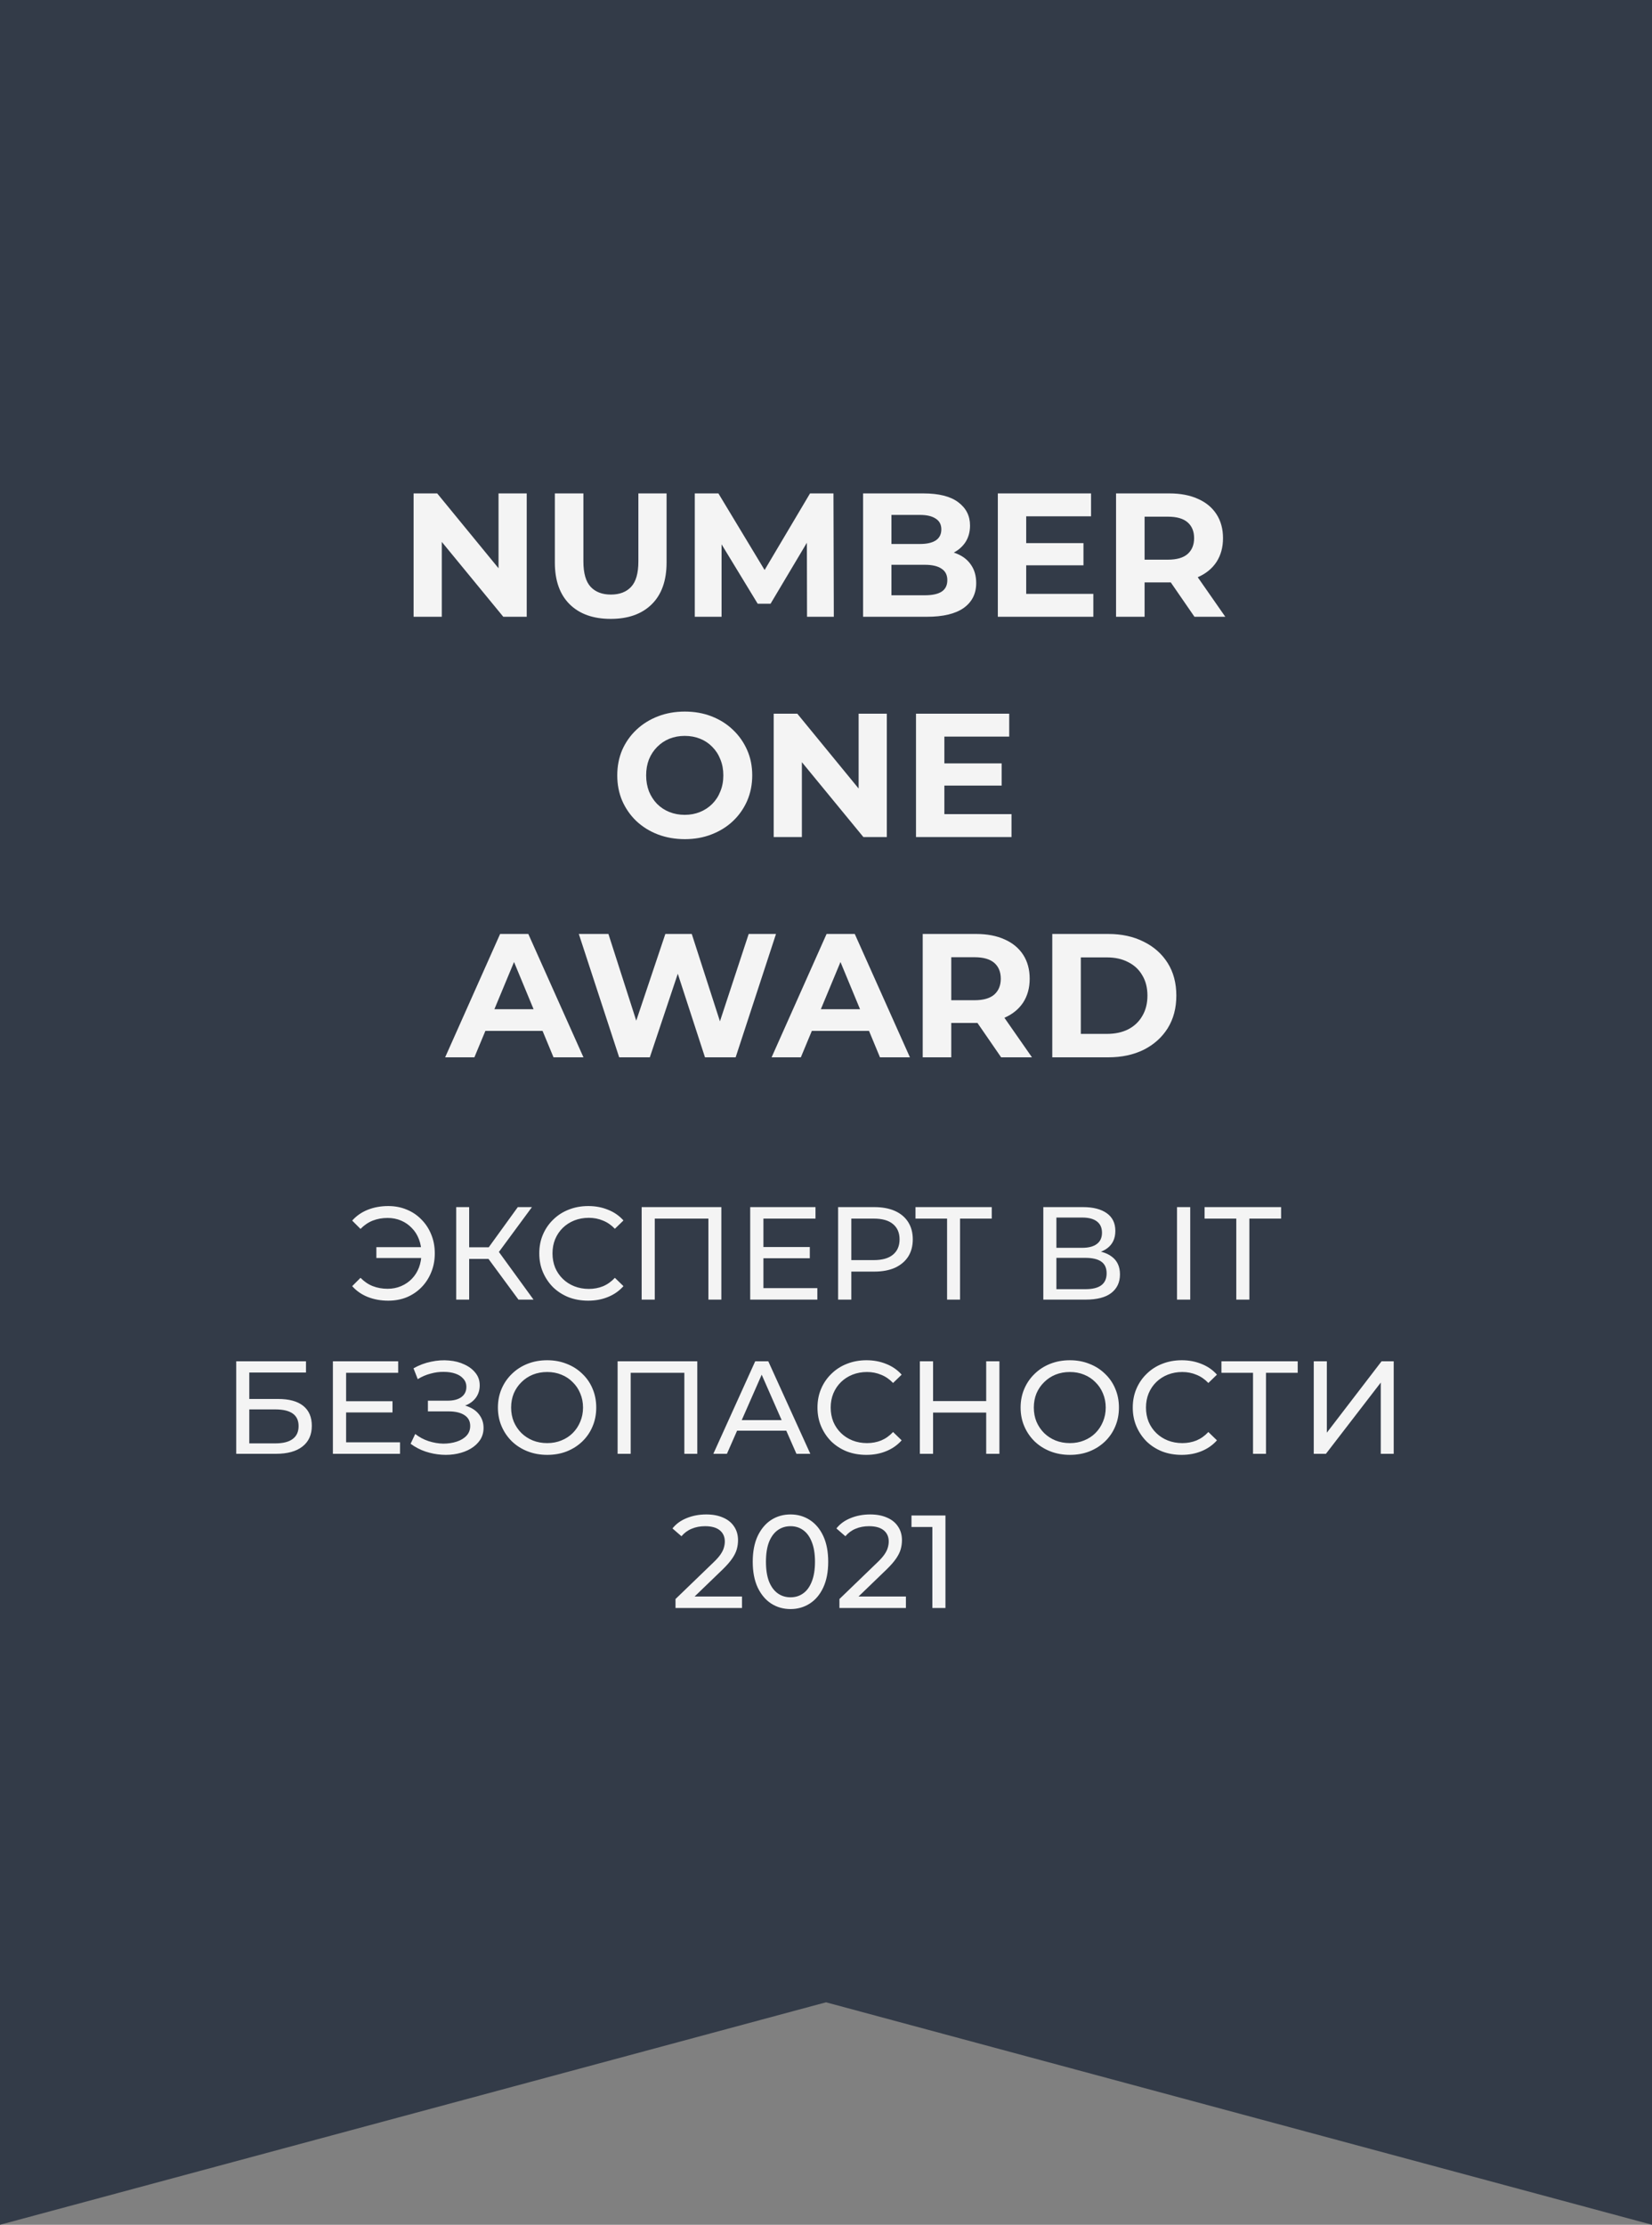
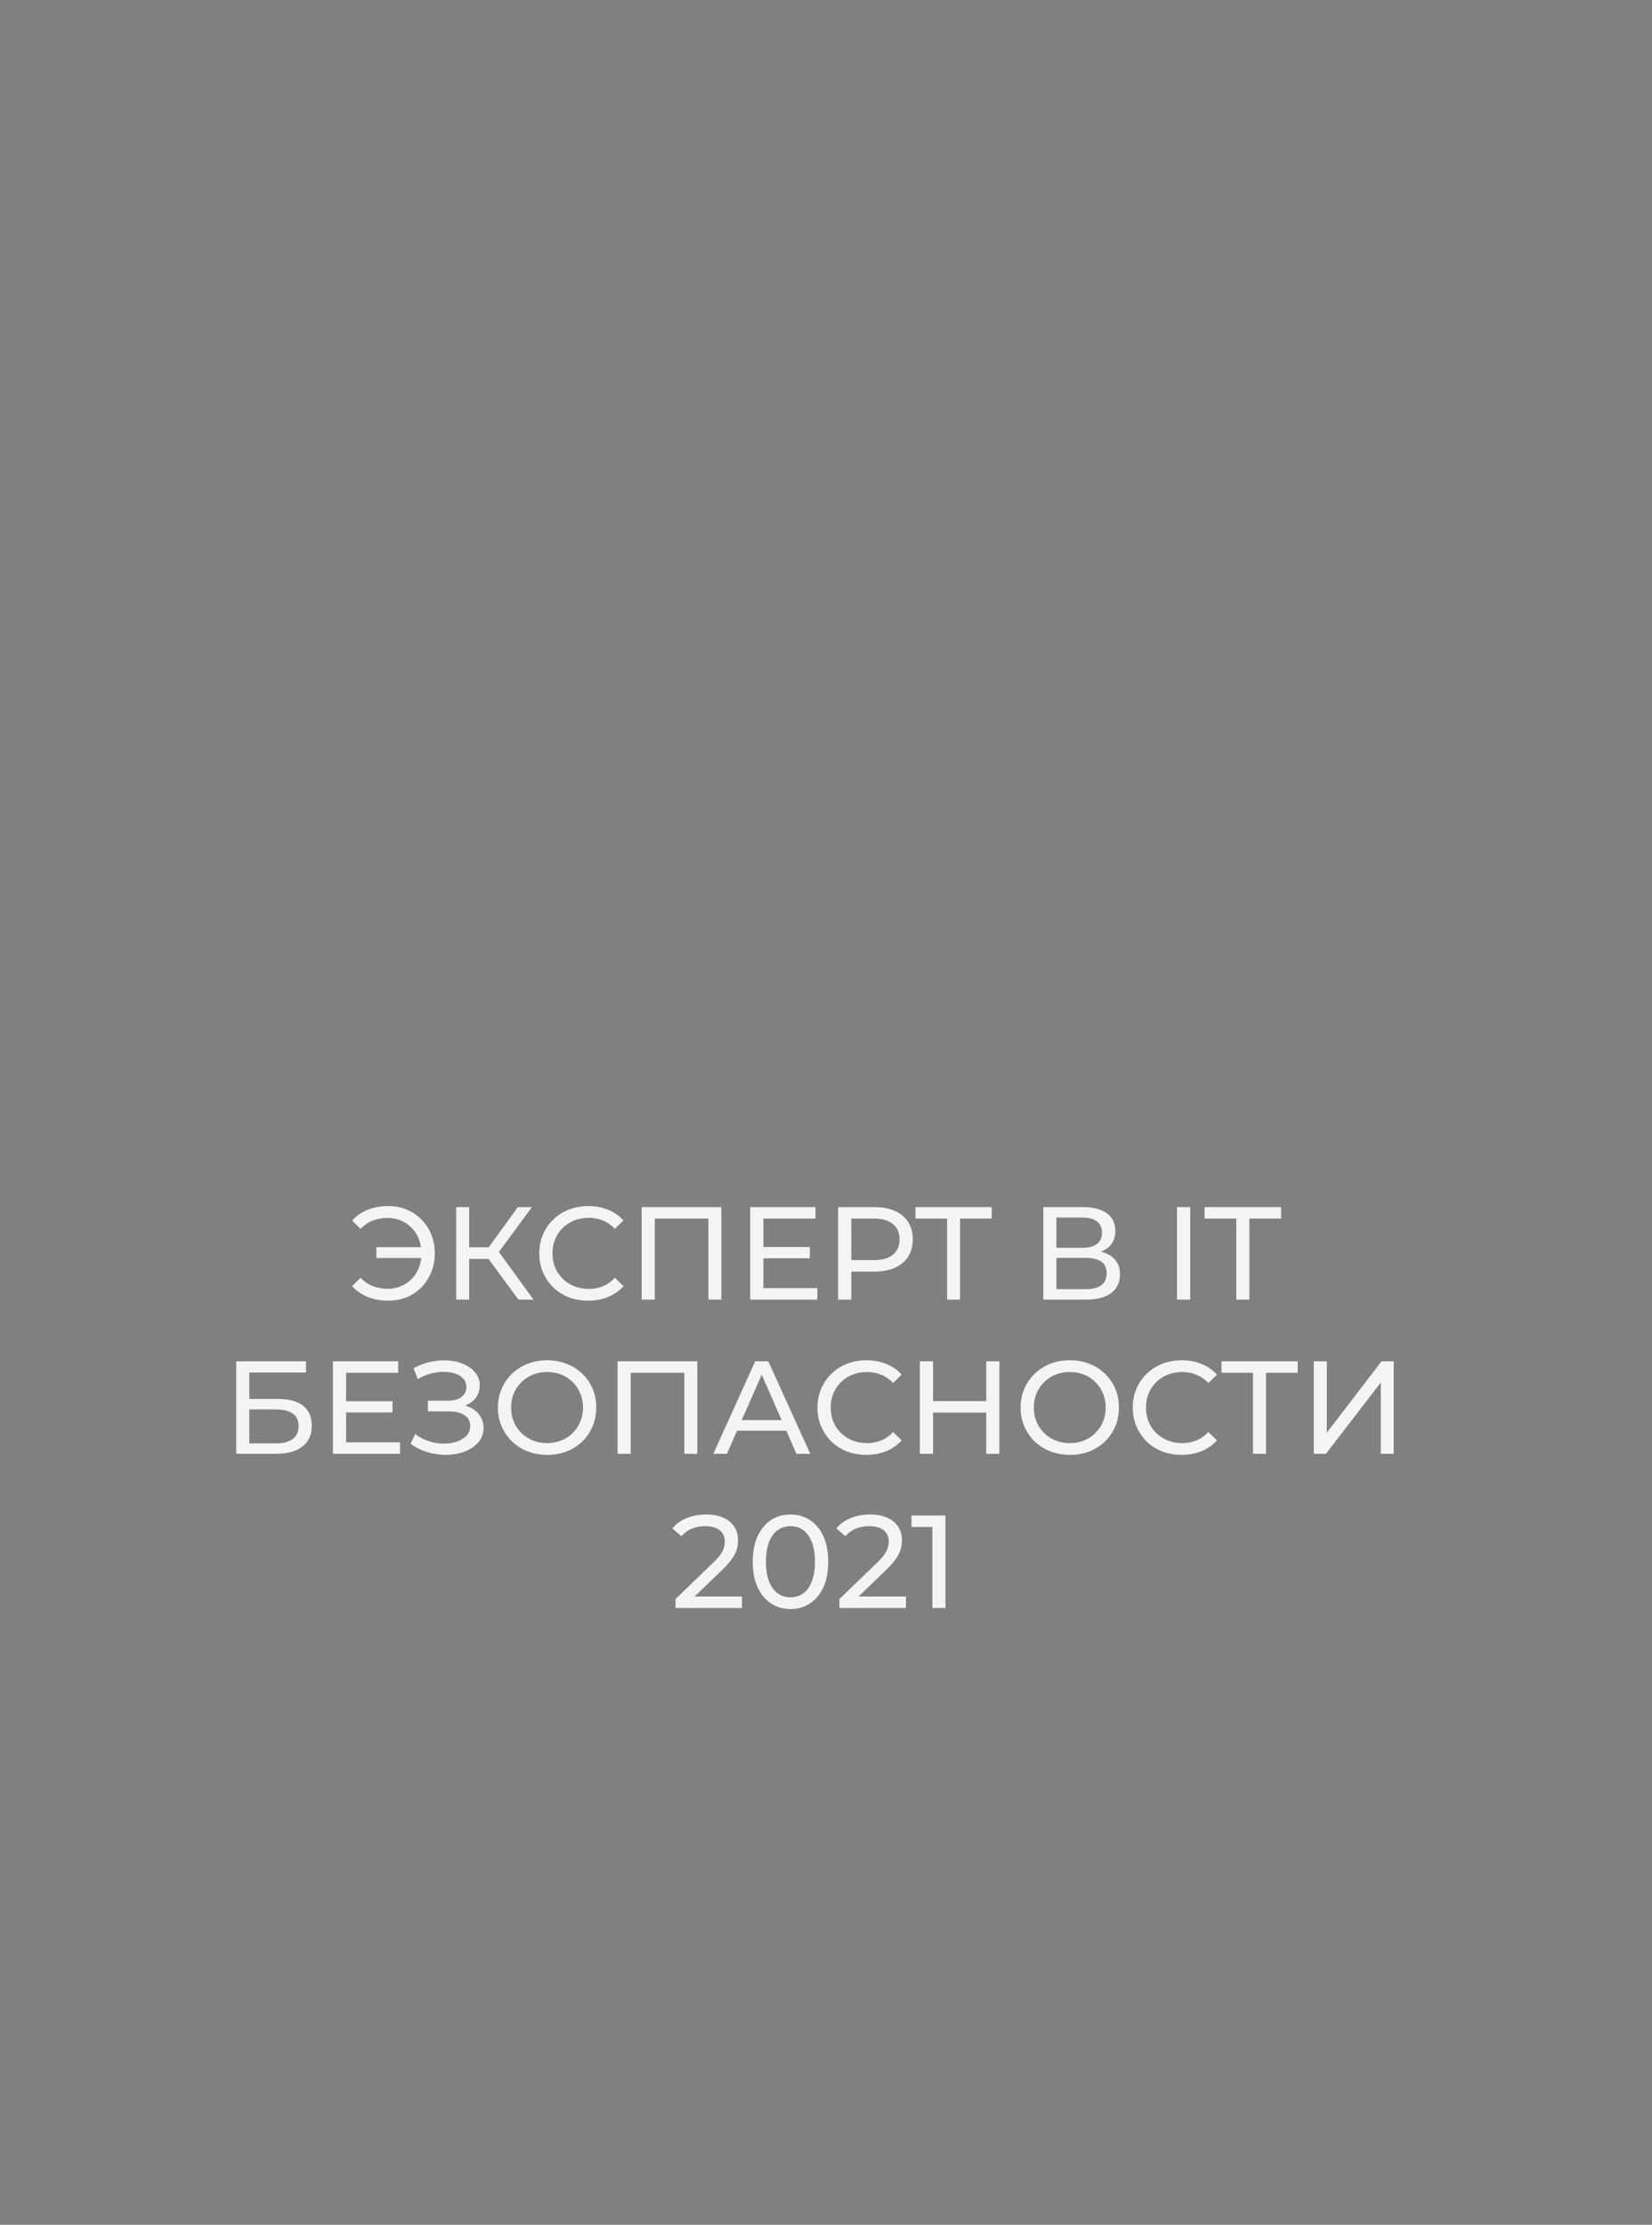
<svg xmlns="http://www.w3.org/2000/svg" width="75" height="101" viewBox="0 0 75 101" fill="none">
  <rect x="0" y="0" width="75" height="101" fill="#808080" stroke="none" />
-   <path d="M0 0H75V101L37.5 90.9L0 101V0Z" fill="#333B48" />
  <path d="M17.087 57.11V56.618H19.337V57.11H17.087ZM17.627 54.752C17.931 54.752 18.211 54.806 18.467 54.914C18.723 55.018 18.945 55.168 19.133 55.364C19.325 55.556 19.473 55.782 19.577 56.042C19.685 56.302 19.739 56.588 19.739 56.9C19.739 57.212 19.685 57.498 19.577 57.758C19.473 58.018 19.325 58.246 19.133 58.442C18.945 58.634 18.723 58.784 18.467 58.892C18.211 58.996 17.931 59.048 17.627 59.048C17.291 59.048 16.981 58.992 16.697 58.88C16.417 58.768 16.181 58.604 15.989 58.388L16.367 58.01C16.535 58.182 16.721 58.308 16.925 58.388C17.133 58.468 17.357 58.508 17.597 58.508C17.817 58.508 18.021 58.468 18.209 58.388C18.397 58.308 18.559 58.198 18.695 58.058C18.835 57.914 18.943 57.744 19.019 57.548C19.095 57.348 19.133 57.132 19.133 56.9C19.133 56.668 19.095 56.454 19.019 56.258C18.943 56.058 18.835 55.888 18.695 55.748C18.559 55.604 18.397 55.492 18.209 55.412C18.021 55.332 17.817 55.292 17.597 55.292C17.357 55.292 17.133 55.332 16.925 55.412C16.721 55.492 16.535 55.618 16.367 55.79L15.989 55.412C16.181 55.196 16.417 55.032 16.697 54.92C16.981 54.808 17.291 54.752 17.627 54.752ZM23.538 59L22.014 56.93L22.5 56.63L24.222 59H23.538ZM20.712 59V54.8H21.3V59H20.712ZM21.12 57.152V56.624H22.482V57.152H21.12ZM22.554 56.966L22.002 56.882L23.508 54.8H24.15L22.554 56.966ZM26.703 59.048C26.383 59.048 26.087 58.996 25.815 58.892C25.547 58.784 25.313 58.634 25.113 58.442C24.917 58.246 24.763 58.018 24.651 57.758C24.539 57.498 24.483 57.212 24.483 56.9C24.483 56.588 24.539 56.302 24.651 56.042C24.763 55.782 24.919 55.556 25.119 55.364C25.319 55.168 25.553 55.018 25.821 54.914C26.093 54.806 26.389 54.752 26.709 54.752C27.033 54.752 27.331 54.808 27.603 54.92C27.879 55.028 28.113 55.19 28.305 55.406L27.915 55.784C27.755 55.616 27.575 55.492 27.375 55.412C27.175 55.328 26.961 55.286 26.733 55.286C26.497 55.286 26.277 55.326 26.073 55.406C25.873 55.486 25.699 55.598 25.551 55.742C25.403 55.886 25.287 56.058 25.203 56.258C25.123 56.454 25.083 56.668 25.083 56.9C25.083 57.132 25.123 57.348 25.203 57.548C25.287 57.744 25.403 57.914 25.551 58.058C25.699 58.202 25.873 58.314 26.073 58.394C26.277 58.474 26.497 58.514 26.733 58.514C26.961 58.514 27.175 58.474 27.375 58.394C27.575 58.31 27.755 58.182 27.915 58.01L28.305 58.388C28.113 58.604 27.879 58.768 27.603 58.88C27.331 58.992 27.031 59.048 26.703 59.048ZM29.131 59V54.8H32.749V59H32.161V55.166L32.306 55.322H29.576L29.726 55.166V59H29.131ZM34.605 56.612H36.765V57.122H34.605V56.612ZM34.659 58.478H37.107V59H34.059V54.8H37.023V55.322H34.659V58.478ZM38.05 59V54.8H39.688C40.056 54.8 40.37 54.858 40.63 54.974C40.889 55.09 41.09 55.258 41.23 55.478C41.37 55.698 41.44 55.96 41.44 56.264C41.44 56.568 41.37 56.83 41.23 57.05C41.09 57.266 40.889 57.434 40.63 57.554C40.37 57.67 40.056 57.728 39.688 57.728H38.38L38.65 57.446V59H38.05ZM38.65 57.506L38.38 57.206H39.669C40.053 57.206 40.343 57.124 40.539 56.96C40.739 56.796 40.84 56.564 40.84 56.264C40.84 55.964 40.739 55.732 40.539 55.568C40.343 55.404 40.053 55.322 39.669 55.322H38.38L38.65 55.022V57.506ZM42.997 59V55.166L43.147 55.322H41.563V54.8H45.025V55.322H43.441L43.585 55.166V59H42.997ZM47.366 59V54.8H49.172C49.628 54.8 49.986 54.892 50.246 55.076C50.506 55.26 50.636 55.528 50.636 55.88C50.636 56.224 50.512 56.488 50.264 56.672C50.016 56.852 49.69 56.942 49.286 56.942L49.394 56.762C49.862 56.762 50.22 56.856 50.468 57.044C50.72 57.228 50.846 57.498 50.846 57.854C50.846 58.214 50.714 58.496 50.45 58.7C50.19 58.9 49.802 59 49.286 59H47.366ZM47.96 58.526H49.274C49.594 58.526 49.834 58.468 49.994 58.352C50.158 58.232 50.24 58.05 50.24 57.806C50.24 57.562 50.158 57.384 49.994 57.272C49.834 57.16 49.594 57.104 49.274 57.104H47.96V58.526ZM47.96 56.648H49.13C49.422 56.648 49.644 56.59 49.796 56.474C49.952 56.358 50.03 56.188 50.03 55.964C50.03 55.736 49.952 55.564 49.796 55.448C49.644 55.332 49.422 55.274 49.13 55.274H47.96V56.648ZM53.436 59V54.8H54.036V59H53.436ZM56.127 59V55.322H54.687V54.8H58.161V55.322H56.721V59H56.127ZM10.724 66V61.8H13.892V62.31H11.318V63.51H12.626C13.126 63.51 13.506 63.614 13.766 63.822C14.026 64.03 14.156 64.332 14.156 64.728C14.156 65.136 14.014 65.45 13.73 65.67C13.45 65.89 13.048 66 12.524 66H10.724ZM11.318 65.526H12.5C12.848 65.526 13.11 65.46 13.286 65.328C13.466 65.196 13.556 65 13.556 64.74C13.556 64.236 13.204 63.984 12.5 63.984H11.318V65.526ZM15.659 63.612H17.819V64.122H15.659V63.612ZM15.713 65.478H18.161V66H15.113V61.8H18.077V62.322H15.713V65.478ZM18.641 65.544L18.851 65.1C19.035 65.244 19.237 65.352 19.457 65.424C19.681 65.496 19.903 65.534 20.123 65.538C20.343 65.538 20.545 65.508 20.729 65.448C20.917 65.388 21.067 65.298 21.179 65.178C21.291 65.058 21.347 64.91 21.347 64.734C21.347 64.518 21.259 64.354 21.083 64.242C20.911 64.13 20.671 64.074 20.363 64.074H19.427V63.588H20.321C20.589 63.588 20.797 63.534 20.945 63.426C21.097 63.314 21.173 63.16 21.173 62.964C21.173 62.816 21.127 62.692 21.035 62.592C20.947 62.488 20.825 62.41 20.669 62.358C20.517 62.306 20.343 62.28 20.147 62.28C19.955 62.276 19.757 62.302 19.553 62.358C19.349 62.41 19.153 62.494 18.965 62.61L18.773 62.118C19.029 61.974 19.295 61.874 19.571 61.818C19.851 61.758 20.121 61.74 20.381 61.764C20.641 61.784 20.875 61.844 21.083 61.944C21.295 62.04 21.463 62.168 21.587 62.328C21.715 62.484 21.779 62.672 21.779 62.892C21.779 63.092 21.727 63.27 21.623 63.426C21.519 63.578 21.375 63.696 21.191 63.78C21.007 63.86 20.793 63.9 20.549 63.9L20.573 63.738C20.853 63.738 21.095 63.784 21.299 63.876C21.507 63.964 21.667 64.09 21.779 64.254C21.895 64.418 21.953 64.608 21.953 64.824C21.953 65.028 21.901 65.21 21.797 65.37C21.693 65.526 21.551 65.658 21.371 65.766C21.195 65.87 20.993 65.946 20.765 65.994C20.541 66.042 20.305 66.058 20.057 66.042C19.809 66.026 19.563 65.978 19.319 65.898C19.079 65.818 18.853 65.7 18.641 65.544ZM24.843 66.048C24.523 66.048 24.225 65.994 23.949 65.886C23.677 65.778 23.441 65.628 23.241 65.436C23.041 65.24 22.885 65.012 22.773 64.752C22.661 64.492 22.605 64.208 22.605 63.9C22.605 63.592 22.661 63.308 22.773 63.048C22.885 62.788 23.041 62.562 23.241 62.37C23.441 62.174 23.677 62.022 23.949 61.914C24.221 61.806 24.519 61.752 24.843 61.752C25.163 61.752 25.457 61.806 25.725 61.914C25.997 62.018 26.233 62.168 26.433 62.364C26.637 62.556 26.793 62.782 26.901 63.042C27.013 63.302 27.069 63.588 27.069 63.9C27.069 64.212 27.013 64.498 26.901 64.758C26.793 65.018 26.637 65.246 26.433 65.442C26.233 65.634 25.997 65.784 25.725 65.892C25.457 65.996 25.163 66.048 24.843 66.048ZM24.843 65.514C25.075 65.514 25.289 65.474 25.485 65.394C25.685 65.314 25.857 65.202 26.001 65.058C26.149 64.91 26.263 64.738 26.343 64.542C26.427 64.346 26.469 64.132 26.469 63.9C26.469 63.668 26.427 63.454 26.343 63.258C26.263 63.062 26.149 62.892 26.001 62.748C25.857 62.6 25.685 62.486 25.485 62.406C25.289 62.326 25.075 62.286 24.843 62.286C24.607 62.286 24.389 62.326 24.189 62.406C23.993 62.486 23.821 62.6 23.673 62.748C23.525 62.892 23.409 63.062 23.325 63.258C23.245 63.454 23.205 63.668 23.205 63.9C23.205 64.132 23.245 64.346 23.325 64.542C23.409 64.738 23.525 64.91 23.673 65.058C23.821 65.202 23.993 65.314 24.189 65.394C24.389 65.474 24.607 65.514 24.843 65.514ZM28.039 66V61.8H31.657V66H31.069V62.166L31.213 62.322H28.483L28.633 62.166V66H28.039ZM32.385 66L34.286 61.8H34.88L36.788 66H36.158L34.461 62.136H34.7L33.002 66H32.385ZM33.194 64.95L33.356 64.47H35.721L35.895 64.95H33.194ZM39.333 66.048C39.013 66.048 38.717 65.996 38.445 65.892C38.177 65.784 37.943 65.634 37.743 65.442C37.547 65.246 37.393 65.018 37.281 64.758C37.169 64.498 37.113 64.212 37.113 63.9C37.113 63.588 37.169 63.302 37.281 63.042C37.393 62.782 37.549 62.556 37.749 62.364C37.949 62.168 38.183 62.018 38.451 61.914C38.723 61.806 39.019 61.752 39.339 61.752C39.663 61.752 39.961 61.808 40.233 61.92C40.509 62.028 40.743 62.19 40.935 62.406L40.545 62.784C40.385 62.616 40.205 62.492 40.005 62.412C39.805 62.328 39.591 62.286 39.363 62.286C39.127 62.286 38.907 62.326 38.703 62.406C38.503 62.486 38.329 62.598 38.181 62.742C38.033 62.886 37.917 63.058 37.833 63.258C37.753 63.454 37.713 63.668 37.713 63.9C37.713 64.132 37.753 64.348 37.833 64.548C37.917 64.744 38.033 64.914 38.181 65.058C38.329 65.202 38.503 65.314 38.703 65.394C38.907 65.474 39.127 65.514 39.363 65.514C39.591 65.514 39.805 65.474 40.005 65.394C40.205 65.31 40.385 65.182 40.545 65.01L40.935 65.388C40.743 65.604 40.509 65.768 40.233 65.88C39.961 65.992 39.661 66.048 39.333 66.048ZM44.773 61.8H45.373V66H44.773V61.8ZM42.361 66H41.761V61.8H42.361V66ZM44.827 64.128H42.301V63.606H44.827V64.128ZM48.573 66.048C48.253 66.048 47.955 65.994 47.679 65.886C47.407 65.778 47.171 65.628 46.971 65.436C46.771 65.24 46.615 65.012 46.503 64.752C46.391 64.492 46.335 64.208 46.335 63.9C46.335 63.592 46.391 63.308 46.503 63.048C46.615 62.788 46.771 62.562 46.971 62.37C47.171 62.174 47.407 62.022 47.679 61.914C47.951 61.806 48.249 61.752 48.573 61.752C48.893 61.752 49.187 61.806 49.455 61.914C49.727 62.018 49.963 62.168 50.163 62.364C50.367 62.556 50.523 62.782 50.631 63.042C50.743 63.302 50.799 63.588 50.799 63.9C50.799 64.212 50.743 64.498 50.631 64.758C50.523 65.018 50.367 65.246 50.163 65.442C49.963 65.634 49.727 65.784 49.455 65.892C49.187 65.996 48.893 66.048 48.573 66.048ZM48.573 65.514C48.805 65.514 49.019 65.474 49.215 65.394C49.415 65.314 49.587 65.202 49.731 65.058C49.879 64.91 49.993 64.738 50.073 64.542C50.157 64.346 50.199 64.132 50.199 63.9C50.199 63.668 50.157 63.454 50.073 63.258C49.993 63.062 49.879 62.892 49.731 62.748C49.587 62.6 49.415 62.486 49.215 62.406C49.019 62.326 48.805 62.286 48.573 62.286C48.337 62.286 48.119 62.326 47.919 62.406C47.723 62.486 47.551 62.6 47.403 62.748C47.255 62.892 47.139 63.062 47.055 63.258C46.975 63.454 46.935 63.668 46.935 63.9C46.935 64.132 46.975 64.346 47.055 64.542C47.139 64.738 47.255 64.91 47.403 65.058C47.551 65.202 47.723 65.314 47.919 65.394C48.119 65.474 48.337 65.514 48.573 65.514ZM53.647 66.048C53.327 66.048 53.031 65.996 52.759 65.892C52.491 65.784 52.257 65.634 52.057 65.442C51.861 65.246 51.707 65.018 51.595 64.758C51.483 64.498 51.427 64.212 51.427 63.9C51.427 63.588 51.483 63.302 51.595 63.042C51.707 62.782 51.863 62.556 52.063 62.364C52.263 62.168 52.497 62.018 52.765 61.914C53.037 61.806 53.333 61.752 53.653 61.752C53.977 61.752 54.275 61.808 54.547 61.92C54.823 62.028 55.057 62.19 55.249 62.406L54.859 62.784C54.699 62.616 54.519 62.492 54.319 62.412C54.119 62.328 53.905 62.286 53.677 62.286C53.441 62.286 53.221 62.326 53.017 62.406C52.817 62.486 52.643 62.598 52.495 62.742C52.347 62.886 52.231 63.058 52.147 63.258C52.067 63.454 52.027 63.668 52.027 63.9C52.027 64.132 52.067 64.348 52.147 64.548C52.231 64.744 52.347 64.914 52.495 65.058C52.643 65.202 52.817 65.314 53.017 65.394C53.221 65.474 53.441 65.514 53.677 65.514C53.905 65.514 54.119 65.474 54.319 65.394C54.519 65.31 54.699 65.182 54.859 65.01L55.249 65.388C55.057 65.604 54.823 65.768 54.547 65.88C54.275 65.992 53.975 66.048 53.647 66.048ZM56.887 66V62.166L57.037 62.322H55.453V61.8H58.915V62.322H57.331L57.475 62.166V66H56.887ZM59.644 66V61.8H60.238V65.04L62.722 61.8H63.274V66H62.686V62.766L60.196 66H59.644ZM30.668 73V72.592L32.378 70.942C32.53 70.798 32.642 70.672 32.714 70.564C32.79 70.452 32.84 70.35 32.864 70.258C32.892 70.162 32.906 70.07 32.906 69.982C32.906 69.766 32.83 69.596 32.678 69.472C32.526 69.348 32.304 69.286 32.012 69.286C31.788 69.286 31.586 69.324 31.406 69.4C31.226 69.472 31.07 69.586 30.938 69.742L30.53 69.388C30.69 69.184 30.904 69.028 31.172 68.92C31.444 68.808 31.742 68.752 32.066 68.752C32.358 68.752 32.612 68.8 32.828 68.896C33.044 68.988 33.21 69.122 33.326 69.298C33.446 69.474 33.506 69.682 33.506 69.922C33.506 70.058 33.488 70.192 33.452 70.324C33.416 70.456 33.348 70.596 33.248 70.744C33.148 70.892 33.004 71.058 32.816 71.242L31.292 72.712L31.148 72.478H33.686V73H30.668ZM35.89 73.048C35.562 73.048 35.268 72.964 35.008 72.796C34.752 72.628 34.548 72.384 34.396 72.064C34.248 71.744 34.174 71.356 34.174 70.9C34.174 70.444 34.248 70.056 34.396 69.736C34.548 69.416 34.752 69.172 35.008 69.004C35.268 68.836 35.562 68.752 35.89 68.752C36.214 68.752 36.506 68.836 36.766 69.004C37.026 69.172 37.23 69.416 37.378 69.736C37.526 70.056 37.6 70.444 37.6 70.9C37.6 71.356 37.526 71.744 37.378 72.064C37.23 72.384 37.026 72.628 36.766 72.796C36.506 72.964 36.214 73.048 35.89 73.048ZM35.89 72.514C36.11 72.514 36.302 72.454 36.466 72.334C36.634 72.214 36.764 72.034 36.856 71.794C36.952 71.554 37 71.256 37 70.9C37 70.544 36.952 70.246 36.856 70.006C36.764 69.766 36.634 69.586 36.466 69.466C36.302 69.346 36.11 69.286 35.89 69.286C35.67 69.286 35.476 69.346 35.308 69.466C35.14 69.586 35.008 69.766 34.912 70.006C34.82 70.246 34.774 70.544 34.774 70.9C34.774 71.256 34.82 71.554 34.912 71.794C35.008 72.034 35.14 72.214 35.308 72.334C35.476 72.454 35.67 72.514 35.89 72.514ZM38.11 73V72.592L39.82 70.942C39.972 70.798 40.084 70.672 40.156 70.564C40.232 70.452 40.282 70.35 40.306 70.258C40.334 70.162 40.348 70.07 40.348 69.982C40.348 69.766 40.272 69.596 40.12 69.472C39.968 69.348 39.746 69.286 39.454 69.286C39.23 69.286 39.028 69.324 38.848 69.4C38.668 69.472 38.512 69.586 38.38 69.742L37.972 69.388C38.132 69.184 38.346 69.028 38.614 68.92C38.886 68.808 39.184 68.752 39.508 68.752C39.8 68.752 40.054 68.8 40.27 68.896C40.486 68.988 40.652 69.122 40.768 69.298C40.888 69.474 40.948 69.682 40.948 69.922C40.948 70.058 40.93 70.192 40.894 70.324C40.858 70.456 40.79 70.596 40.69 70.744C40.59 70.892 40.446 71.058 40.258 71.242L38.734 72.712L38.59 72.478H41.128V73H38.11ZM42.329 73V69.04L42.587 69.322H41.381V68.8H42.923V73H42.329Z" fill="#F4F4F4" />
-   <path d="M18.777 28V22.4H19.849L23.153 26.432H22.633V22.4H23.913V28H22.849L19.537 23.968H20.057V28H18.777ZM27.726 28.096C26.932 28.096 26.31 27.875 25.862 27.432C25.414 26.989 25.19 26.357 25.19 25.536V22.4H26.486V25.488C26.486 26.021 26.596 26.405 26.814 26.64C27.033 26.875 27.34 26.992 27.734 26.992C28.129 26.992 28.436 26.875 28.654 26.64C28.873 26.405 28.982 26.021 28.982 25.488V22.4H30.262V25.536C30.262 26.357 30.038 26.989 29.59 27.432C29.142 27.875 28.521 28.096 27.726 28.096ZM31.543 28V22.4H32.615L34.999 26.352H34.431L36.775 22.4H37.839L37.855 28H36.639L36.631 24.264H36.855L34.983 27.408H34.399L32.487 24.264H32.759V28H31.543ZM39.184 28V22.4H41.919C42.623 22.4 43.151 22.533 43.504 22.8C43.861 23.067 44.039 23.419 44.039 23.856C44.039 24.149 43.968 24.405 43.824 24.624C43.679 24.837 43.482 25.003 43.231 25.12C42.981 25.237 42.693 25.296 42.367 25.296L42.52 24.968C42.871 24.968 43.184 25.027 43.456 25.144C43.727 25.256 43.938 25.424 44.087 25.648C44.242 25.872 44.319 26.147 44.319 26.472C44.319 26.952 44.13 27.328 43.752 27.6C43.373 27.867 42.816 28 42.08 28H39.184ZM40.471 27.024H41.983C42.319 27.024 42.573 26.971 42.743 26.864C42.919 26.752 43.008 26.576 43.008 26.336C43.008 26.101 42.919 25.928 42.743 25.816C42.573 25.699 42.319 25.64 41.983 25.64H40.376V24.696H41.76C42.074 24.696 42.314 24.643 42.48 24.536C42.65 24.424 42.736 24.256 42.736 24.032C42.736 23.813 42.65 23.651 42.48 23.544C42.314 23.432 42.074 23.376 41.76 23.376H40.471V27.024ZM46.493 24.656H49.189V25.664H46.493V24.656ZM46.589 26.96H49.637V28H45.301V22.4H49.533V23.44H46.589V26.96ZM50.668 28V22.4H53.092C53.593 22.4 54.025 22.483 54.388 22.648C54.751 22.808 55.031 23.04 55.228 23.344C55.425 23.648 55.524 24.011 55.524 24.432C55.524 24.848 55.425 25.208 55.228 25.512C55.031 25.811 54.751 26.04 54.388 26.2C54.025 26.36 53.593 26.44 53.092 26.44H51.388L51.964 25.872V28H50.668ZM54.228 28L52.828 25.968H54.212L55.628 28H54.228ZM51.964 26.016L51.388 25.408H53.02C53.42 25.408 53.719 25.323 53.916 25.152C54.113 24.976 54.212 24.736 54.212 24.432C54.212 24.123 54.113 23.883 53.916 23.712C53.719 23.541 53.42 23.456 53.02 23.456H51.388L51.964 22.84V26.016ZM31.095 38.096C30.652 38.096 30.242 38.024 29.863 37.88C29.49 37.736 29.164 37.533 28.887 37.272C28.615 37.011 28.402 36.704 28.247 36.352C28.098 36 28.023 35.616 28.023 35.2C28.023 34.784 28.098 34.4 28.247 34.048C28.402 33.696 28.618 33.389 28.895 33.128C29.172 32.867 29.498 32.664 29.871 32.52C30.244 32.376 30.65 32.304 31.087 32.304C31.53 32.304 31.935 32.376 32.303 32.52C32.676 32.664 32.999 32.867 33.271 33.128C33.548 33.389 33.764 33.696 33.919 34.048C34.074 34.395 34.151 34.779 34.151 35.2C34.151 35.616 34.074 36.003 33.919 36.36C33.764 36.712 33.548 37.019 33.271 37.28C32.999 37.536 32.676 37.736 32.303 37.88C31.935 38.024 31.532 38.096 31.095 38.096ZM31.087 36.992C31.338 36.992 31.567 36.949 31.775 36.864C31.988 36.779 32.175 36.656 32.335 36.496C32.495 36.336 32.618 36.147 32.703 35.928C32.794 35.709 32.839 35.467 32.839 35.2C32.839 34.933 32.794 34.691 32.703 34.472C32.618 34.253 32.495 34.064 32.335 33.904C32.18 33.744 31.996 33.621 31.783 33.536C31.57 33.451 31.338 33.408 31.087 33.408C30.836 33.408 30.604 33.451 30.391 33.536C30.183 33.621 29.999 33.744 29.839 33.904C29.679 34.064 29.554 34.253 29.463 34.472C29.378 34.691 29.335 34.933 29.335 35.2C29.335 35.461 29.378 35.704 29.463 35.928C29.554 36.147 29.676 36.336 29.831 36.496C29.991 36.656 30.178 36.779 30.391 36.864C30.604 36.949 30.836 36.992 31.087 36.992ZM35.125 38V32.4H36.197L39.501 36.432H38.981V32.4H40.261V38H39.197L35.885 33.968H36.405V38H35.125ZM42.778 34.656H45.474V35.664H42.778V34.656ZM42.874 36.96H45.922V38H41.586V32.4H45.818V33.44H42.874V36.96ZM20.209 48L22.705 42.4H23.985L26.489 48H25.129L23.081 43.056H23.593L21.537 48H20.209ZM21.457 46.8L21.801 45.816H24.681L25.033 46.8H21.457ZM28.11 48L26.278 42.4H27.622L29.214 47.36H28.542L30.206 42.4H31.406L33.006 47.36H32.358L33.99 42.4H35.23L33.398 48H32.006L30.59 43.648H30.958L29.502 48H28.11ZM35.03 48L37.526 42.4H38.806L41.31 48H39.95L37.902 43.056H38.414L36.358 48H35.03ZM36.278 46.8L36.622 45.816H39.502L39.854 46.8H36.278ZM41.891 48V42.4H44.315C44.816 42.4 45.248 42.483 45.611 42.648C45.973 42.808 46.253 43.04 46.451 43.344C46.648 43.648 46.747 44.011 46.747 44.432C46.747 44.848 46.648 45.208 46.451 45.512C46.253 45.811 45.973 46.04 45.611 46.2C45.248 46.36 44.816 46.44 44.315 46.44H42.611L43.187 45.872V48H41.891ZM45.451 48L44.051 45.968H45.435L46.851 48H45.451ZM43.187 46.016L42.611 45.408H44.243C44.643 45.408 44.941 45.323 45.139 45.152C45.336 44.976 45.435 44.736 45.435 44.432C45.435 44.123 45.336 43.883 45.139 43.712C44.941 43.541 44.643 43.456 44.243 43.456H42.611L43.187 42.84V46.016ZM47.773 48V42.4H50.317C50.925 42.4 51.461 42.517 51.925 42.752C52.389 42.981 52.752 43.304 53.013 43.72C53.275 44.136 53.405 44.629 53.405 45.2C53.405 45.765 53.275 46.259 53.013 46.68C52.752 47.096 52.389 47.421 51.925 47.656C51.461 47.885 50.925 48 50.317 48H47.773ZM49.069 46.936H50.253C50.627 46.936 50.949 46.867 51.221 46.728C51.499 46.584 51.712 46.381 51.861 46.12C52.016 45.859 52.093 45.552 52.093 45.2C52.093 44.843 52.016 44.536 51.861 44.28C51.712 44.019 51.499 43.819 51.221 43.68C50.949 43.536 50.627 43.464 50.253 43.464H49.069V46.936Z" fill="#F4F4F4" />
</svg>